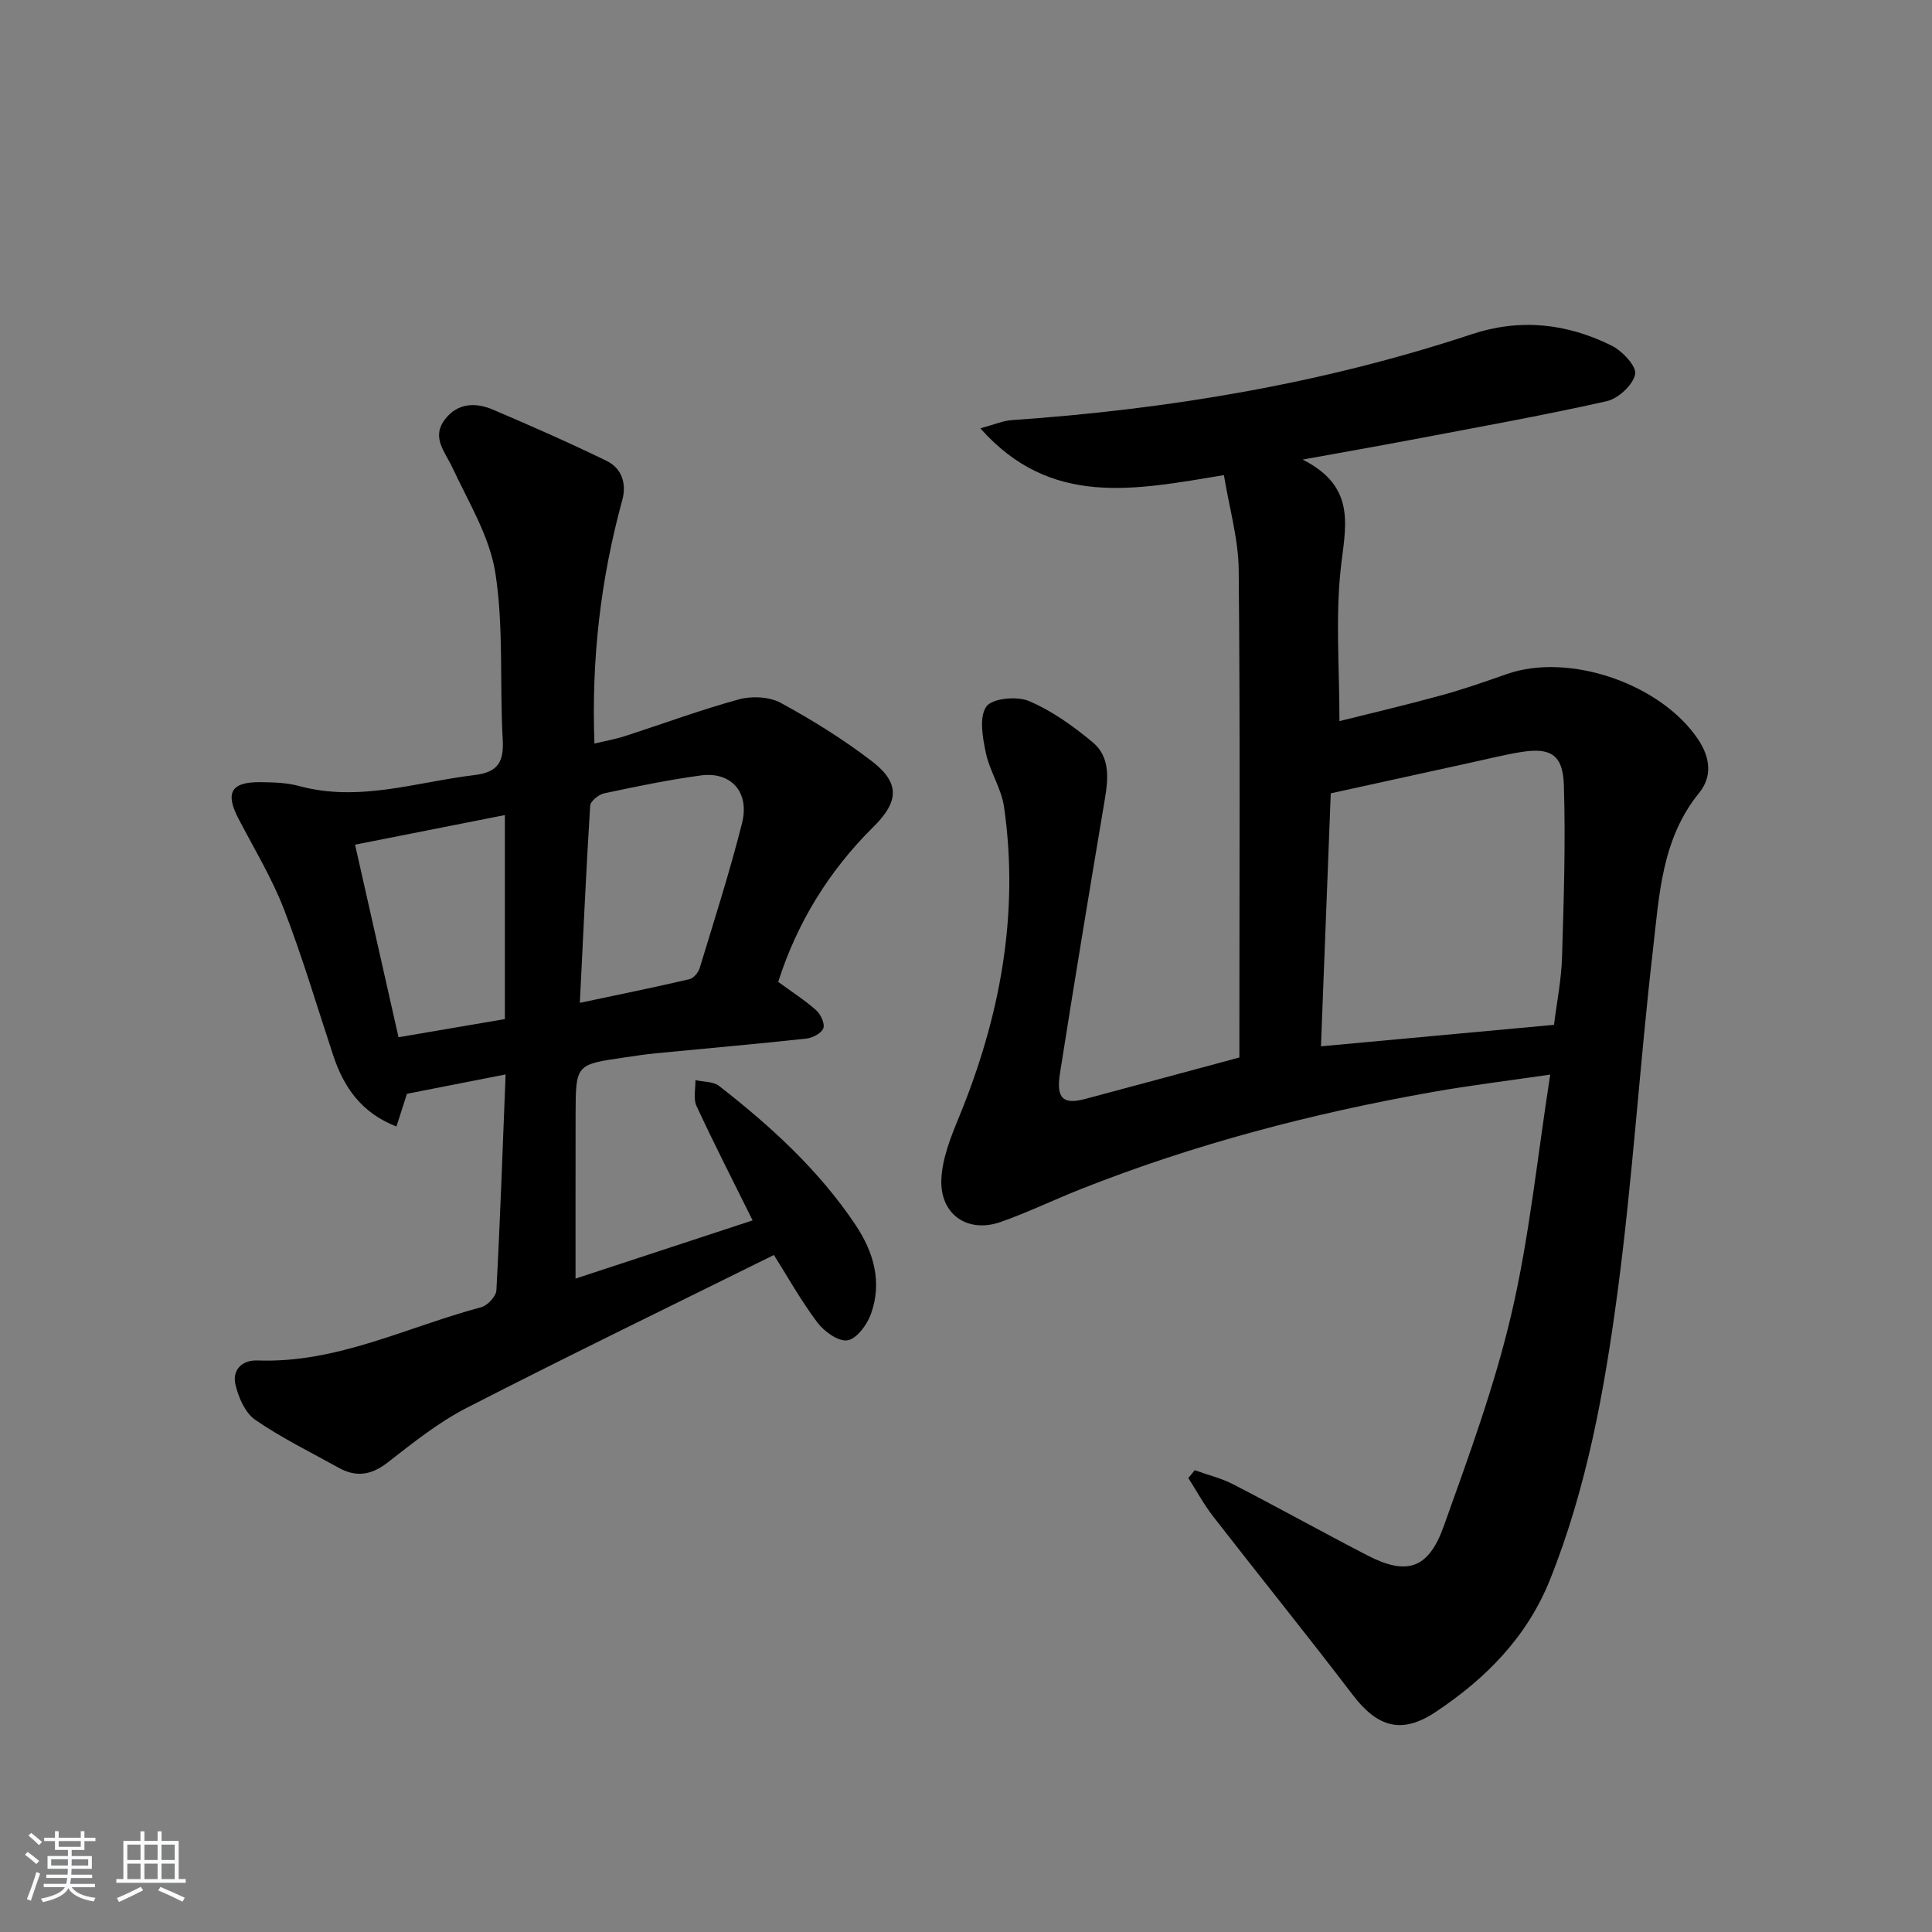
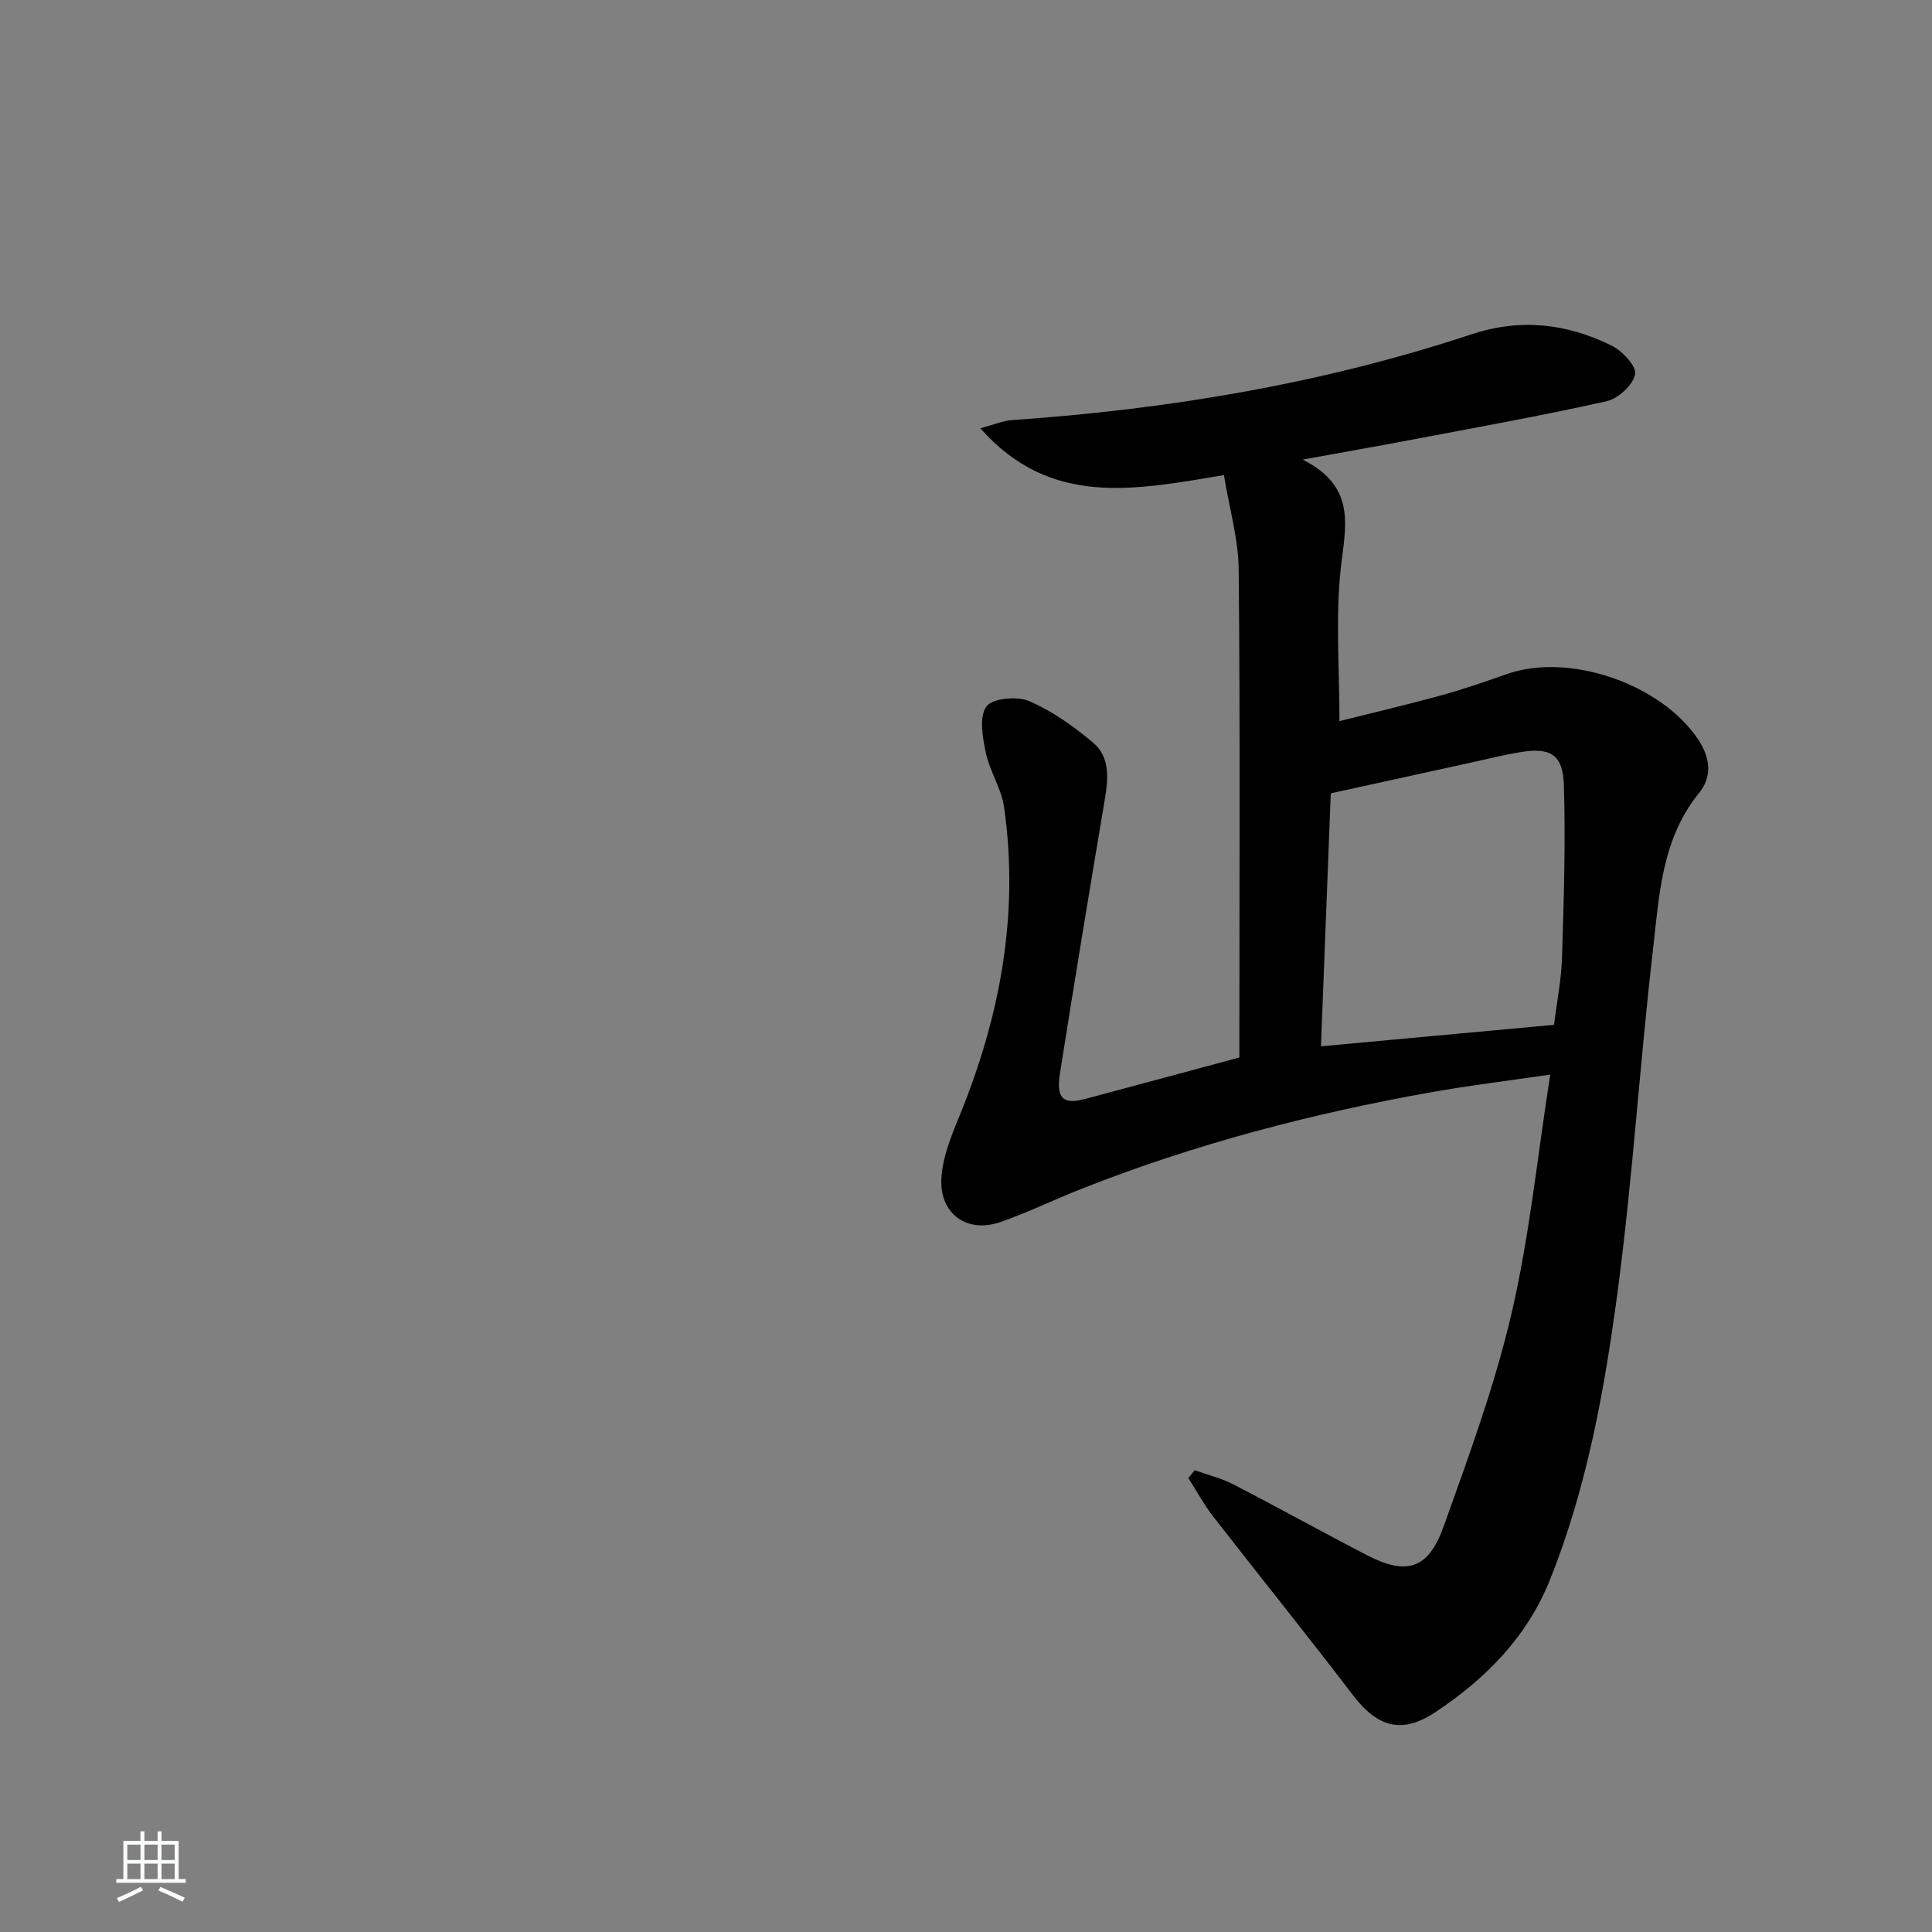
<svg xmlns="http://www.w3.org/2000/svg" enable-background="new 0 0 400 400" viewBox="0 0 400 400">
  <rect x="0" y="0" width="400" height="400" fill="#808080" stroke="none" />
-   <path d="m5.17 384 .55-.58c.85.61 1.65 1.24 2.4 1.87l-.59.64c-.83-.73-1.62-1.38-2.36-1.93m1.22 9.53-.82-.34c.71-1.76 1.37-3.64 1.98-5.63.24.13.5.25.76.36-.6 1.67-1.24 3.54-1.92 5.61m-.5-13.5.57-.54c.56.44 1.31 1.06 2.26 1.87l-.65.64c-.67-.66-1.4-1.32-2.18-1.97m3.25.46h2.24v-1.36h.77v1.36h4.57v-1.36h.76v1.36h2.28v.69h-2.28v1.84h-2.64v1.26h4.18v2.64h-4.21c0 .45-.02.86-.05 1.21h4.32v.69h-4.38c-.04.34-.1.75-.19 1.22h5.15v.69h-4.82c.87 1.19 2.51 1.92 4.93 2.19-.17.31-.3.57-.37.76-2.77-.49-4.52-1.41-5.26-2.76-.56 1.26-2.3 2.23-5.24 2.9-.12-.24-.26-.48-.43-.72 2.73-.55 4.38-1.34 4.96-2.38h-4.38v-.69h4.65c.1-.38.17-.79.21-1.22h-4.32v-.69h4.4c.03-.34.05-.75.05-1.21h-4.2v-2.64h4.23v-1.26h-2.69v-1.84h-2.24zm1.46 4.46v1.29h3.45c.01-.4.02-.57.01-.53v-.32-.45h-3.46zm1.55-2.59h4.57v-1.19h-4.57zm6.11 2.59h-3.42v.77c-.01.19-.01.37-.02.53h3.44z" fill="#fafbfc" />
  <path d="m32.63 379.16h.82v1.98h3.54v7.89h1.46v.78h-14.37v-.78h1.46v-7.89h3.54v-1.98h.82v1.98h2.73zm-3.49 11.48.5.73c-1.61.82-3.28 1.63-5 2.42-.13-.27-.28-.55-.44-.82 1.75-.73 3.4-1.5 4.94-2.33m-2.78-5.55h2.73v-3.18h-2.73zm0 3.95h2.73v-3.2h-2.73zm3.54-3.95h2.73v-3.18h-2.73zm0 3.95h2.73v-3.2h-2.73zm7.89 4.68c-1.84-.92-3.51-1.7-5.02-2.32l.45-.73c1.89.8 3.57 1.55 5.04 2.23zm-1.62-11.81h-2.73v3.18h2.73zm-2.73 7.13h2.73v-3.2h-2.73z" fill="#fafbfc" />
  <g fill="#000001">
    <path d="m247.35 304.4c2.66.95 5.46 1.62 7.95 2.9 9.31 4.8 18.47 9.9 27.77 14.71 8.17 4.23 12.66 2.87 15.83-5.99 5.19-14.52 10.55-29.09 14.04-44.06 3.71-15.9 5.33-32.29 8.02-49.48-8.8 1.29-16.66 2.24-24.44 3.62-24.88 4.41-49.24 10.78-72.77 20.1-5.56 2.2-10.96 4.83-16.59 6.8-6.83 2.4-12.6-1.57-12.26-8.9.2-4.3 1.94-8.66 3.62-12.74 8.5-20.67 12.55-41.97 9.36-64.27-.55-3.84-2.96-7.39-3.77-11.22-.67-3.16-1.43-7.38.1-9.58 1.19-1.71 6.33-2.21 8.82-1.15 4.78 2.03 9.21 5.21 13.23 8.57 3.52 2.93 3.23 7.31 2.51 11.61-3.19 18.96-6.33 37.93-9.32 56.93-.82 5.18.67 6.49 5.21 5.28 10.42-2.78 20.83-5.6 31.94-8.59 0-1.36 0-3.15 0-4.94 0-31.99.17-63.99-.14-95.98-.06-6.45-1.96-12.88-3.06-19.65-18.46 3.04-35.84 6.78-50.43-9.69 2.9-.78 4.69-1.58 6.53-1.7 32.43-2.24 64.29-7.54 95.21-17.78 10.08-3.34 19.71-2.22 28.95 2.35 2.22 1.09 5.23 4.33 4.88 5.94-.47 2.24-3.51 5.04-5.91 5.58-13.43 3.01-27 5.43-40.52 8-6.82 1.3-13.67 2.49-22.41 4.08 11.39 5.76 8.79 14.06 7.87 22.72-1.08 10.15-.25 20.5-.25 31.43 6.56-1.65 13.77-3.33 20.91-5.29 4.64-1.27 9.19-2.85 13.73-4.45 12.94-4.54 31.97 2.03 39.65 13.57 2.53 3.8 2.89 7.71.16 11.05-7.78 9.57-8.24 21.24-9.55 32.51-2.73 23.59-4.2 47.34-7.33 70.87-2.69 20.2-6.32 40.34-13.96 59.45-4.76 11.92-13.34 20.57-23.78 27.49-6.96 4.61-11.98 3.1-17.07-3.58-9.47-12.42-19.3-24.58-28.88-36.92-1.94-2.5-3.46-5.32-5.17-7.99.44-.51.88-1.06 1.32-1.61zm28.17-140.15c-.64 16.64-1.34 34.47-2.03 52.38 16.27-1.5 32.19-2.97 48.25-4.45.59-4.75 1.52-9.33 1.66-13.94.36-11.91.76-23.85.38-35.75-.2-6.3-2.82-7.77-8.92-6.78-3.42.56-6.8 1.41-10.19 2.15-9.6 2.1-19.2 4.21-29.15 6.39z" />
-     <path d="m161.12 203.29c2.85 2.09 5.53 3.79 7.86 5.87.94.84 1.84 2.79 1.48 3.74-.39 1.03-2.23 1.99-3.53 2.13-10.4 1.13-20.83 2.04-31.25 3.05-2.14.21-4.28.55-6.41.86-10.06 1.45-10.07 1.46-10.1 11.74-.02 11.27-.01 22.54-.01 34.04 11.74-3.86 24.12-7.92 36.66-12.05-4.05-8.18-7.99-15.87-11.62-23.7-.69-1.49-.18-3.55-.22-5.34 1.66.38 3.7.26 4.91 1.21 10.67 8.32 20.63 17.39 28.22 28.74 3.78 5.65 5.57 11.85 3.22 18.44-.8 2.23-2.95 5.17-4.86 5.48-1.89.31-4.86-1.84-6.27-3.73-3.47-4.64-6.32-9.74-8.97-13.94-21.28 10.54-42.56 20.85-63.6 31.65-5.86 3.01-11.15 7.25-16.39 11.33-3.36 2.61-6.5 3.08-10.09 1.09-5.81-3.22-11.82-6.17-17.28-9.92-2.09-1.43-3.48-4.61-4.11-7.25-.73-3.05 1.27-5.18 4.58-5.06 16.45.61 30.95-6.95 46.28-11.02 1.31-.35 3.08-2.24 3.15-3.49.79-14.59 1.29-29.2 1.91-44.71-6.85 1.34-13.36 2.62-20.43 4.01-.52 1.63-1.26 3.92-2.17 6.77-7.26-2.82-10.92-8.13-13.12-14.8-3.33-10.07-6.34-20.27-10.16-30.16-2.5-6.47-6.15-12.51-9.39-18.7-2.86-5.46-1.59-7.72 4.6-7.63 2.64.04 5.38.1 7.89.79 12.41 3.39 24.26-.81 36.34-2.26 4.92-.59 6.1-2.76 5.84-7.42-.65-11.46.23-23.1-1.51-34.36-1.17-7.58-5.56-14.71-8.9-21.87-1.54-3.31-4.41-6.25-1.55-9.99 2.62-3.43 6.34-3.55 9.93-2.02 7.92 3.37 15.8 6.84 23.54 10.61 3.16 1.54 4.18 4.73 3.24 8.14-4.46 16.29-6.41 32.87-5.76 50.38 2-.48 4.19-.85 6.28-1.53 7.89-2.54 15.68-5.44 23.66-7.62 2.65-.72 6.26-.55 8.61.72 6.55 3.56 12.95 7.54 18.86 12.07 5.89 4.51 5.66 8.39.32 13.64-9.16 9.07-15.78 19.82-19.68 32.07zm-41.07 4.34c8.16-1.73 15.44-3.21 22.66-4.89.87-.2 1.87-1.37 2.15-2.3 3.03-9.98 6.23-19.92 8.77-30.02 1.62-6.44-2.28-10.72-8.55-9.87-6.71.91-13.36 2.29-19.99 3.7-1.14.24-2.84 1.62-2.9 2.56-.83 13.22-1.42 26.46-2.14 40.82zm-15.52 3.36c0-14.36 0-28.08 0-42.24-10.37 2.05-20.37 4.02-31.02 6.13 2.97 13.15 5.94 26.3 9 39.87 7.77-1.33 14.9-2.55 22.02-3.76z" />
  </g>
</svg>